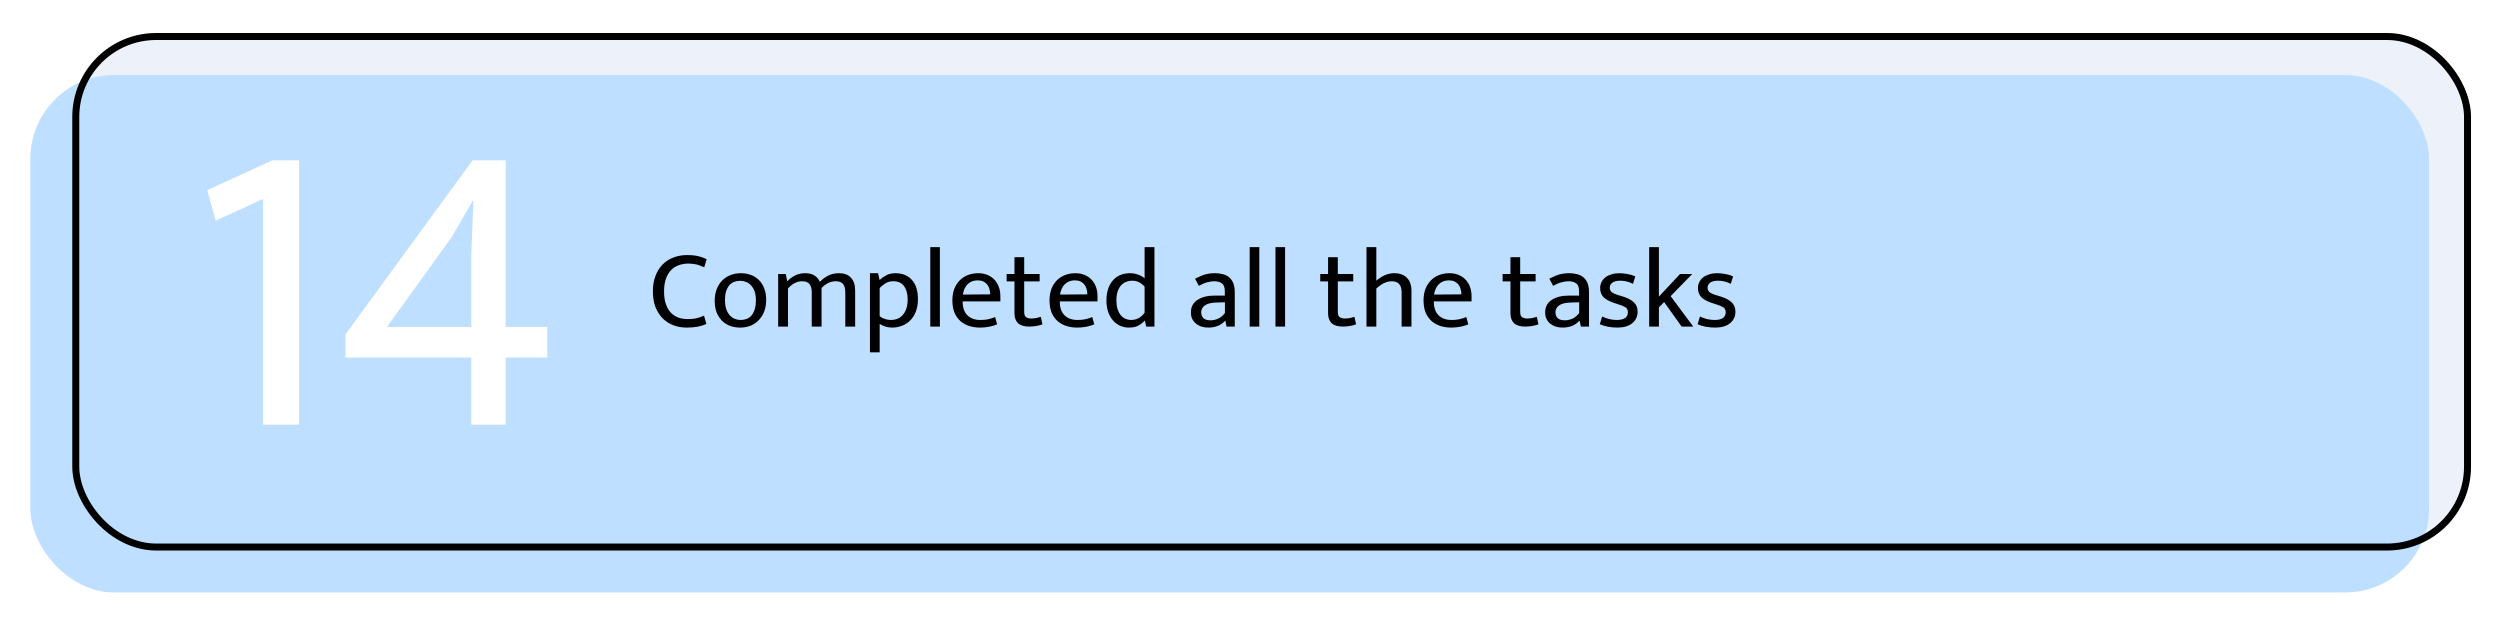
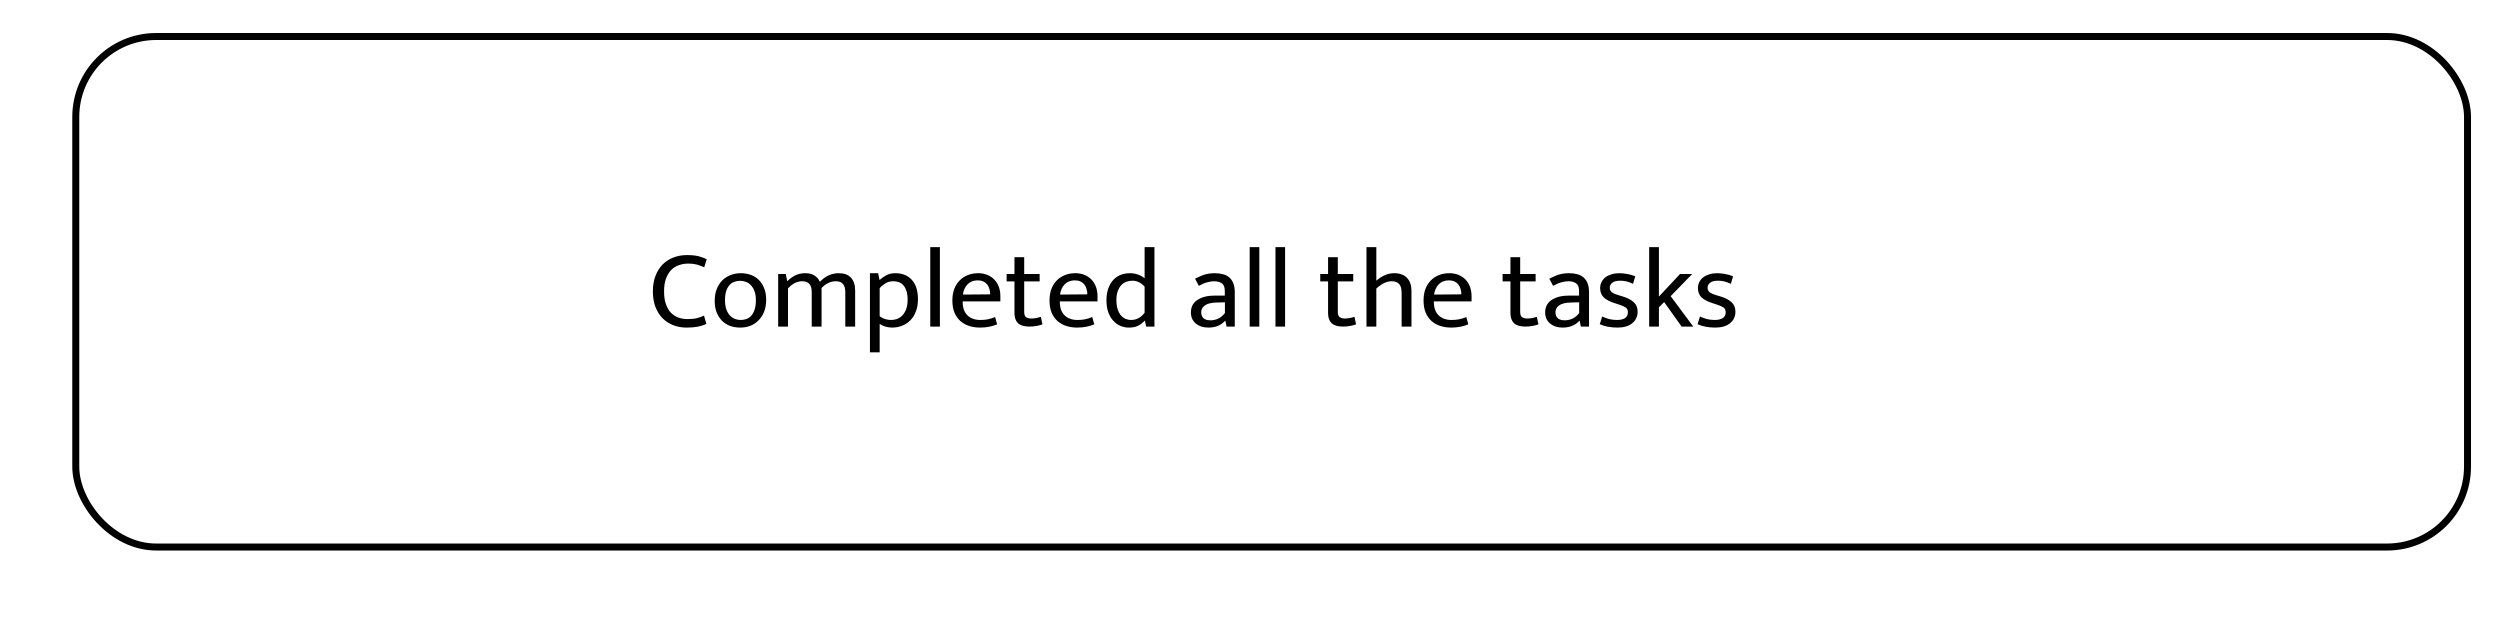
<svg xmlns="http://www.w3.org/2000/svg" width="395" height="99" viewBox="0 0 395 99" fill="none">
  <g filter="url(#filter0_d_707_5497)">
-     <rect x="7" y="3.006" width="379" height="81.767" rx="13.259" fill="#EDF1FA" shape-rendering="crispEdges" />
-     <rect x="0.37" y="9.635" width="379" height="81.767" rx="13.259" fill="#BEDFFF" />
    <rect x="7.553" y="3.558" width="377.895" height="80.662" rx="12.707" stroke="black" stroke-width="1.105" />
    <path d="M38.602 23.122H42.845V64.889H37.143V29.221L29.652 32.668L28.326 27.829L38.602 23.122ZM70.243 23.122H75.48V49.442H82.044V54.281H75.48V64.889H70.044V54.281H50.155V50.635L70.243 23.122ZM56.718 49.442H70.044V37.906L70.375 29.552H70.243L66.994 35.188L56.718 49.442Z" fill="white" />
    <path d="M104.215 48.204C104.804 48.204 105.287 48.157 105.665 48.063C106.054 47.969 106.437 47.833 106.814 47.656L107.185 48.965C106.773 49.165 106.319 49.312 105.824 49.407C105.341 49.501 104.745 49.548 104.038 49.548C103.307 49.548 102.618 49.424 101.97 49.177C101.321 48.929 100.756 48.564 100.272 48.081C99.801 47.597 99.424 47.002 99.141 46.295C98.87 45.576 98.734 44.751 98.734 43.82C98.734 42.912 98.87 42.105 99.141 41.398C99.412 40.679 99.783 40.078 100.255 39.595C100.738 39.1 101.31 38.728 101.97 38.481C102.63 38.221 103.349 38.092 104.127 38.092C104.857 38.092 105.458 38.151 105.93 38.269C106.401 38.386 106.837 38.546 107.238 38.746L106.849 40.019C106.625 39.925 106.413 39.842 106.213 39.771C106.024 39.689 105.83 39.624 105.629 39.577C105.441 39.53 105.24 39.494 105.028 39.471C104.828 39.447 104.598 39.435 104.339 39.435C103.82 39.435 103.325 39.518 102.854 39.683C102.394 39.836 101.987 40.09 101.634 40.443C101.292 40.797 101.015 41.256 100.803 41.822C100.602 42.376 100.502 43.048 100.502 43.838C100.502 44.639 100.602 45.317 100.803 45.871C101.003 46.425 101.268 46.873 101.598 47.214C101.94 47.556 102.335 47.81 102.783 47.975C103.231 48.128 103.708 48.204 104.215 48.204ZM116.636 45.146C116.636 45.841 116.53 46.466 116.318 47.02C116.106 47.562 115.811 48.022 115.434 48.399C115.069 48.776 114.639 49.065 114.144 49.265C113.648 49.454 113.112 49.548 112.535 49.548C111.957 49.548 111.421 49.46 110.926 49.283C110.443 49.094 110.018 48.823 109.653 48.47C109.299 48.104 109.017 47.662 108.804 47.144C108.604 46.613 108.504 46.006 108.504 45.323C108.504 44.627 108.61 44.008 108.822 43.466C109.034 42.924 109.323 42.47 109.688 42.105C110.065 41.728 110.502 41.445 110.997 41.256C111.492 41.056 112.028 40.956 112.605 40.956C113.183 40.956 113.713 41.044 114.197 41.221C114.692 41.398 115.116 41.663 115.469 42.017C115.835 42.37 116.118 42.812 116.318 43.343C116.53 43.861 116.636 44.462 116.636 45.146ZM115.01 45.234C115.01 44.68 114.939 44.209 114.798 43.82C114.656 43.431 114.468 43.113 114.232 42.865C114.008 42.618 113.749 42.441 113.454 42.335C113.159 42.217 112.859 42.158 112.552 42.158C112.246 42.158 111.945 42.205 111.651 42.3C111.356 42.394 111.097 42.559 110.873 42.794C110.649 43.03 110.466 43.349 110.325 43.749C110.195 44.138 110.13 44.633 110.13 45.234C110.13 45.788 110.201 46.266 110.342 46.666C110.484 47.055 110.667 47.373 110.891 47.621C111.126 47.868 111.391 48.051 111.686 48.169C111.981 48.287 112.281 48.346 112.588 48.346C112.894 48.346 113.195 48.299 113.489 48.204C113.784 48.098 114.043 47.927 114.267 47.692C114.491 47.444 114.668 47.126 114.798 46.737C114.939 46.336 115.01 45.835 115.01 45.234ZM120.085 49.389H118.53V41.08H119.732L119.962 42.229C120.35 41.84 120.769 41.533 121.217 41.309C121.665 41.074 122.201 40.956 122.826 40.956C123.415 40.956 123.898 41.08 124.275 41.327C124.652 41.563 124.935 41.893 125.124 42.317C125.536 41.881 125.99 41.545 126.485 41.309C126.98 41.074 127.528 40.956 128.129 40.956C128.978 40.956 129.614 41.197 130.039 41.681C130.475 42.152 130.693 42.812 130.693 43.661V49.389H129.137V43.944C129.137 43.39 129.019 42.965 128.783 42.671C128.548 42.376 128.159 42.229 127.617 42.229C126.815 42.229 126.067 42.588 125.371 43.307C125.383 43.366 125.389 43.425 125.389 43.484C125.389 43.543 125.389 43.602 125.389 43.661V49.389H123.833V43.944C123.833 43.39 123.715 42.965 123.48 42.671C123.244 42.376 122.855 42.229 122.313 42.229C121.511 42.229 120.769 42.606 120.085 43.36V49.389ZM136.549 49.548C136.171 49.548 135.806 49.495 135.452 49.389C135.111 49.283 134.816 49.141 134.568 48.965V53.455H133.03V40.956H134.321L134.551 42.034C134.869 41.74 135.229 41.486 135.629 41.274C136.03 41.062 136.501 40.956 137.044 40.956C138.152 40.956 139.024 41.309 139.66 42.017C140.297 42.724 140.615 43.737 140.615 45.057C140.615 45.835 140.497 46.507 140.261 47.073C140.037 47.639 139.731 48.104 139.342 48.47C138.965 48.835 138.529 49.106 138.034 49.283C137.55 49.46 137.055 49.548 136.549 49.548ZM136.708 42.229C136.213 42.229 135.782 42.353 135.417 42.6C135.052 42.836 134.769 43.077 134.568 43.325V47.762C134.84 47.963 135.128 48.11 135.435 48.204C135.741 48.299 136.048 48.346 136.354 48.346C136.672 48.346 136.991 48.293 137.309 48.187C137.627 48.069 137.91 47.88 138.157 47.621C138.405 47.362 138.605 47.026 138.758 46.613C138.912 46.201 138.988 45.694 138.988 45.093C138.988 44.209 138.8 43.514 138.423 43.007C138.057 42.488 137.486 42.229 136.708 42.229ZM142.564 49.389V36.837H144.084V49.389H142.564ZM153.639 45.411H147.682V45.482C147.682 46.401 147.929 47.108 148.424 47.603C148.931 48.098 149.615 48.346 150.475 48.346C150.923 48.346 151.318 48.31 151.659 48.24C152.013 48.169 152.396 48.051 152.809 47.886L153.127 49.035C152.785 49.189 152.378 49.312 151.907 49.407C151.447 49.501 150.952 49.548 150.422 49.548C149.821 49.548 149.255 49.465 148.725 49.3C148.206 49.136 147.746 48.882 147.346 48.54C146.945 48.187 146.627 47.739 146.391 47.197C146.167 46.654 146.055 46.006 146.055 45.252C146.055 44.604 146.149 44.014 146.338 43.484C146.538 42.954 146.815 42.506 147.169 42.14C147.522 41.763 147.947 41.474 148.442 41.274C148.949 41.062 149.514 40.956 150.139 40.956C150.669 40.956 151.147 41.044 151.571 41.221C152.007 41.398 152.378 41.645 152.685 41.964C152.991 42.282 153.227 42.665 153.392 43.113C153.557 43.561 153.639 44.056 153.639 44.598V45.411ZM152.031 44.297C152.031 43.991 151.989 43.708 151.907 43.449C151.836 43.178 151.718 42.942 151.553 42.742C151.4 42.541 151.2 42.382 150.952 42.264C150.705 42.146 150.404 42.087 150.051 42.087C149.402 42.087 148.872 42.294 148.459 42.706C148.059 43.119 147.811 43.661 147.717 44.333L152.031 44.297ZM159.843 42.246H157.404V47.073C157.404 47.485 157.504 47.762 157.704 47.904C157.916 48.045 158.187 48.116 158.517 48.116C158.753 48.116 159.012 48.092 159.295 48.045C159.578 47.986 159.826 47.922 160.038 47.851L160.285 49.035C160.05 49.13 159.749 49.212 159.384 49.283C159.018 49.354 158.635 49.389 158.234 49.389C157.409 49.389 156.808 49.212 156.431 48.858C156.054 48.493 155.865 47.969 155.865 47.285V42.246H154.628V41.08H155.865V38.428H157.404V41.08H159.843V42.246ZM168.988 45.411H163.03V45.482C163.03 46.401 163.278 47.108 163.773 47.603C164.279 48.098 164.963 48.346 165.823 48.346C166.271 48.346 166.666 48.31 167.008 48.24C167.362 48.169 167.745 48.051 168.157 47.886L168.475 49.035C168.134 49.189 167.727 49.312 167.255 49.407C166.796 49.501 166.301 49.548 165.77 49.548C165.169 49.548 164.604 49.465 164.073 49.3C163.555 49.136 163.095 48.882 162.694 48.54C162.293 48.187 161.975 47.739 161.74 47.197C161.516 46.654 161.404 46.006 161.404 45.252C161.404 44.604 161.498 44.014 161.686 43.484C161.887 42.954 162.164 42.506 162.517 42.14C162.871 41.763 163.295 41.474 163.79 41.274C164.297 41.062 164.863 40.956 165.488 40.956C166.018 40.956 166.495 41.044 166.92 41.221C167.356 41.398 167.727 41.645 168.033 41.964C168.34 42.282 168.576 42.665 168.741 43.113C168.906 43.561 168.988 44.056 168.988 44.598V45.411ZM167.379 44.297C167.379 43.991 167.338 43.708 167.255 43.449C167.185 43.178 167.067 42.942 166.902 42.742C166.749 42.541 166.548 42.382 166.301 42.264C166.053 42.146 165.753 42.087 165.399 42.087C164.751 42.087 164.221 42.294 163.808 42.706C163.407 43.119 163.16 43.661 163.065 44.333L167.379 44.297ZM176.427 36.837H177.983V49.389H176.675L176.48 48.47H176.427C176.062 48.847 175.691 49.124 175.313 49.3C174.948 49.465 174.483 49.548 173.917 49.548C173.469 49.548 173.033 49.46 172.609 49.283C172.196 49.106 171.825 48.841 171.495 48.487C171.165 48.134 170.9 47.692 170.699 47.161C170.499 46.619 170.399 45.983 170.399 45.252C170.399 44.604 170.481 44.014 170.646 43.484C170.823 42.954 171.07 42.5 171.389 42.123C171.707 41.746 172.096 41.457 172.556 41.256C173.015 41.056 173.54 40.956 174.129 40.956C174.565 40.956 174.978 41.027 175.367 41.168C175.767 41.298 176.121 41.498 176.427 41.769V36.837ZM176.427 43.077C175.873 42.453 175.219 42.14 174.465 42.14C174.147 42.14 173.834 42.199 173.528 42.317C173.233 42.423 172.968 42.6 172.732 42.848C172.508 43.095 172.326 43.413 172.184 43.802C172.043 44.191 171.972 44.657 171.972 45.199C171.972 45.765 172.037 46.248 172.167 46.649C172.296 47.038 172.467 47.362 172.679 47.621C172.903 47.868 173.151 48.051 173.422 48.169C173.705 48.287 173.988 48.346 174.27 48.346C175.154 48.346 175.873 47.963 176.427 47.197V43.077ZM184.397 41.822C184.68 41.681 184.945 41.557 185.193 41.451C185.44 41.333 185.688 41.239 185.935 41.168C186.183 41.097 186.436 41.044 186.696 41.009C186.955 40.974 187.238 40.956 187.544 40.956C188.004 40.956 188.422 41.009 188.799 41.115C189.188 41.209 189.518 41.374 189.79 41.61C190.072 41.846 190.29 42.158 190.444 42.547C190.597 42.924 190.673 43.401 190.673 43.979V49.389H189.383L189.188 48.47H189.153C188.788 48.858 188.387 49.136 187.951 49.3C187.515 49.465 187.032 49.548 186.501 49.548C186.1 49.548 185.729 49.495 185.387 49.389C185.057 49.271 184.769 49.112 184.521 48.912C184.274 48.699 184.079 48.446 183.938 48.151C183.808 47.857 183.743 47.527 183.743 47.161C183.743 46.289 184.085 45.629 184.769 45.181C185.464 44.722 186.377 44.492 187.509 44.492H189.1V43.785C189.1 43.184 188.947 42.777 188.64 42.565C188.334 42.341 187.921 42.229 187.403 42.229C187.096 42.229 186.743 42.282 186.342 42.388C185.953 42.482 185.505 42.671 184.998 42.954L184.397 41.822ZM189.118 45.553L187.809 45.588C186.925 45.611 186.295 45.771 185.918 46.065C185.552 46.348 185.37 46.696 185.37 47.108C185.37 47.356 185.411 47.568 185.493 47.745C185.576 47.91 185.682 48.039 185.812 48.134C185.953 48.228 186.112 48.299 186.289 48.346C186.478 48.381 186.672 48.399 186.872 48.399C187.261 48.399 187.656 48.31 188.057 48.134C188.458 47.945 188.811 47.651 189.118 47.25V45.553ZM193.029 49.389V36.837H194.55V49.389H193.029ZM197.104 49.389V36.837H198.624V49.389H197.104ZM209.394 42.246H206.954V47.073C206.954 47.485 207.054 47.762 207.254 47.904C207.467 48.045 207.738 48.116 208.068 48.116C208.303 48.116 208.563 48.092 208.846 48.045C209.128 47.986 209.376 47.922 209.588 47.851L209.836 49.035C209.6 49.13 209.299 49.212 208.934 49.283C208.569 49.354 208.186 49.389 207.785 49.389C206.96 49.389 206.359 49.212 205.982 48.858C205.604 48.493 205.416 47.969 205.416 47.285V42.246H204.178V41.08H205.416V38.428H206.954V41.08H209.394V42.246ZM213.04 49.389H211.484V36.837H213.04V42.14C213.429 41.799 213.859 41.516 214.331 41.292C214.802 41.068 215.321 40.956 215.887 40.956C216.346 40.956 216.747 41.027 217.089 41.168C217.43 41.298 217.707 41.486 217.92 41.734C218.144 41.969 218.309 42.252 218.415 42.582C218.533 42.912 218.591 43.272 218.591 43.661V49.389H217.036V44.05C217.036 43.413 216.906 42.954 216.647 42.671C216.387 42.376 215.993 42.229 215.462 42.229C215.061 42.229 214.655 42.329 214.242 42.529C213.842 42.73 213.441 43.013 213.04 43.378V49.389ZM228.086 45.411H222.128V45.482C222.128 46.401 222.376 47.108 222.871 47.603C223.377 48.098 224.061 48.346 224.921 48.346C225.369 48.346 225.764 48.31 226.106 48.24C226.459 48.169 226.842 48.051 227.255 47.886L227.573 49.035C227.231 49.189 226.825 49.312 226.353 49.407C225.894 49.501 225.399 49.548 224.868 49.548C224.267 49.548 223.701 49.465 223.171 49.3C222.652 49.136 222.193 48.882 221.792 48.54C221.391 48.187 221.073 47.739 220.837 47.197C220.613 46.654 220.501 46.006 220.501 45.252C220.501 44.604 220.596 44.014 220.784 43.484C220.985 42.954 221.262 42.506 221.615 42.14C221.969 41.763 222.393 41.474 222.888 41.274C223.395 41.062 223.961 40.956 224.585 40.956C225.116 40.956 225.593 41.044 226.017 41.221C226.454 41.398 226.825 41.645 227.131 41.964C227.438 42.282 227.673 42.665 227.838 43.113C228.003 43.561 228.086 44.056 228.086 44.598V45.411ZM226.477 44.297C226.477 43.991 226.436 43.708 226.353 43.449C226.283 43.178 226.165 42.942 226 42.742C225.847 42.541 225.646 42.382 225.399 42.264C225.151 42.146 224.851 42.087 224.497 42.087C223.849 42.087 223.318 42.294 222.906 42.706C222.505 43.119 222.258 43.661 222.163 44.333L226.477 44.297ZM238.209 42.246H235.769V47.073C235.769 47.485 235.869 47.762 236.07 47.904C236.282 48.045 236.553 48.116 236.883 48.116C237.119 48.116 237.378 48.092 237.661 48.045C237.944 47.986 238.191 47.922 238.403 47.851L238.651 49.035C238.415 49.13 238.115 49.212 237.749 49.283C237.384 49.354 237.001 49.389 236.6 49.389C235.775 49.389 235.174 49.212 234.797 48.858C234.42 48.493 234.231 47.969 234.231 47.285V42.246H232.993V41.08H234.231V38.428H235.769V41.08H238.209V42.246ZM240.37 41.822C240.653 41.681 240.918 41.557 241.166 41.451C241.413 41.333 241.661 41.239 241.908 41.168C242.156 41.097 242.409 41.044 242.669 41.009C242.928 40.974 243.211 40.956 243.517 40.956C243.977 40.956 244.395 41.009 244.772 41.115C245.161 41.209 245.491 41.374 245.762 41.61C246.045 41.846 246.263 42.158 246.417 42.547C246.57 42.924 246.646 43.401 246.646 43.979V49.389H245.356L245.161 48.47H245.126C244.761 48.858 244.36 49.136 243.924 49.3C243.488 49.465 243.004 49.548 242.474 49.548C242.073 49.548 241.702 49.495 241.36 49.389C241.03 49.271 240.742 49.112 240.494 48.912C240.247 48.699 240.052 48.446 239.911 48.151C239.781 47.857 239.716 47.527 239.716 47.161C239.716 46.289 240.058 45.629 240.742 45.181C241.437 44.722 242.35 44.492 243.482 44.492H245.073V43.785C245.073 43.184 244.92 42.777 244.613 42.565C244.307 42.341 243.894 42.229 243.376 42.229C243.069 42.229 242.716 42.282 242.315 42.388C241.926 42.482 241.478 42.671 240.971 42.954L240.37 41.822ZM245.091 45.553L243.782 45.588C242.898 45.611 242.268 45.771 241.891 46.065C241.525 46.348 241.343 46.696 241.343 47.108C241.343 47.356 241.384 47.568 241.466 47.745C241.549 47.91 241.655 48.039 241.785 48.134C241.926 48.228 242.085 48.299 242.262 48.346C242.451 48.381 242.645 48.399 242.845 48.399C243.234 48.399 243.629 48.31 244.03 48.134C244.431 47.945 244.784 47.651 245.091 47.25V45.553ZM253.599 42.635C253.21 42.447 252.856 42.317 252.538 42.246C252.22 42.176 251.902 42.14 251.584 42.14C251.018 42.14 250.599 42.246 250.328 42.459C250.057 42.659 249.922 42.93 249.922 43.272C249.922 43.519 250.016 43.737 250.205 43.926C250.393 44.103 250.788 44.28 251.389 44.456L251.919 44.615C252.709 44.851 253.304 45.158 253.705 45.535C254.118 45.9 254.324 46.401 254.324 47.038C254.324 47.792 254.041 48.399 253.475 48.858C252.921 49.318 252.143 49.548 251.142 49.548C250.611 49.548 250.098 49.501 249.603 49.407C249.12 49.312 248.702 49.183 248.348 49.018L248.719 47.798C249.061 47.963 249.433 48.098 249.833 48.204C250.234 48.299 250.641 48.346 251.053 48.346C251.584 48.346 252.002 48.252 252.308 48.063C252.627 47.874 252.786 47.562 252.786 47.126C252.786 46.749 252.65 46.484 252.379 46.33C252.108 46.165 251.719 46.006 251.212 45.853L250.664 45.676C249.898 45.429 249.326 45.122 248.949 44.757C248.584 44.38 248.401 43.897 248.401 43.307C248.401 42.954 248.478 42.63 248.631 42.335C248.784 42.04 248.991 41.793 249.25 41.592C249.521 41.392 249.839 41.239 250.205 41.133C250.57 41.015 250.971 40.956 251.407 40.956C251.819 40.956 252.244 40.997 252.68 41.08C253.127 41.15 253.552 41.274 253.953 41.451L253.599 42.635ZM257.687 46.348V49.389H256.149V36.837H257.687V44.651L261.028 41.08H262.955L259.543 44.58L263.114 49.389H261.276L258.518 45.517L257.687 46.348ZM269.051 42.635C268.662 42.447 268.309 42.317 267.99 42.246C267.672 42.176 267.354 42.14 267.036 42.14C266.47 42.14 266.051 42.246 265.78 42.459C265.509 42.659 265.374 42.93 265.374 43.272C265.374 43.519 265.468 43.737 265.657 43.926C265.845 44.103 266.24 44.28 266.841 44.456L267.372 44.615C268.161 44.851 268.756 45.158 269.157 45.535C269.57 45.9 269.776 46.401 269.776 47.038C269.776 47.792 269.493 48.399 268.927 48.858C268.373 49.318 267.595 49.548 266.594 49.548C266.063 49.548 265.551 49.501 265.056 49.407C264.572 49.312 264.154 49.183 263.8 49.018L264.172 47.798C264.513 47.963 264.885 48.098 265.285 48.204C265.686 48.299 266.093 48.346 266.505 48.346C267.036 48.346 267.454 48.252 267.76 48.063C268.079 47.874 268.238 47.562 268.238 47.126C268.238 46.749 268.102 46.484 267.831 46.33C267.56 46.165 267.171 46.006 266.664 45.853L266.116 45.676C265.35 45.429 264.779 45.122 264.401 44.757C264.036 44.38 263.853 43.897 263.853 43.307C263.853 42.954 263.93 42.63 264.083 42.335C264.236 42.04 264.443 41.793 264.702 41.592C264.973 41.392 265.291 41.239 265.657 41.133C266.022 41.015 266.423 40.956 266.859 40.956C267.271 40.956 267.696 40.997 268.132 41.08C268.58 41.15 269.004 41.274 269.405 41.451L269.051 42.635Z" fill="black" />
  </g>
  <defs>
    <filter id="filter0_d_707_5497" x="0.37" y="0.796" width="394.469" height="97.236" filterUnits="userSpaceOnUse" color-interpolation-filters="sRGB">
      <feFlood flood-opacity="0" result="BackgroundImageFix" />
      <feColorMatrix in="SourceAlpha" type="matrix" values="0 0 0 0 0 0 0 0 0 0 0 0 0 0 0 0 0 0 127 0" result="hardAlpha" />
      <feOffset dx="4.42" dy="2.21" />
      <feGaussianBlur stdDeviation="2.21" />
      <feComposite in2="hardAlpha" operator="out" />
      <feColorMatrix type="matrix" values="0 0 0 0 0.666 0 0 0 0 0.635 0 0 0 0 0.858 0 0 0 0.2 0" />
      <feBlend mode="normal" in2="BackgroundImageFix" result="effect1_dropShadow_707_5497" />
      <feBlend mode="normal" in="SourceGraphic" in2="effect1_dropShadow_707_5497" result="shape" />
    </filter>
  </defs>
</svg>